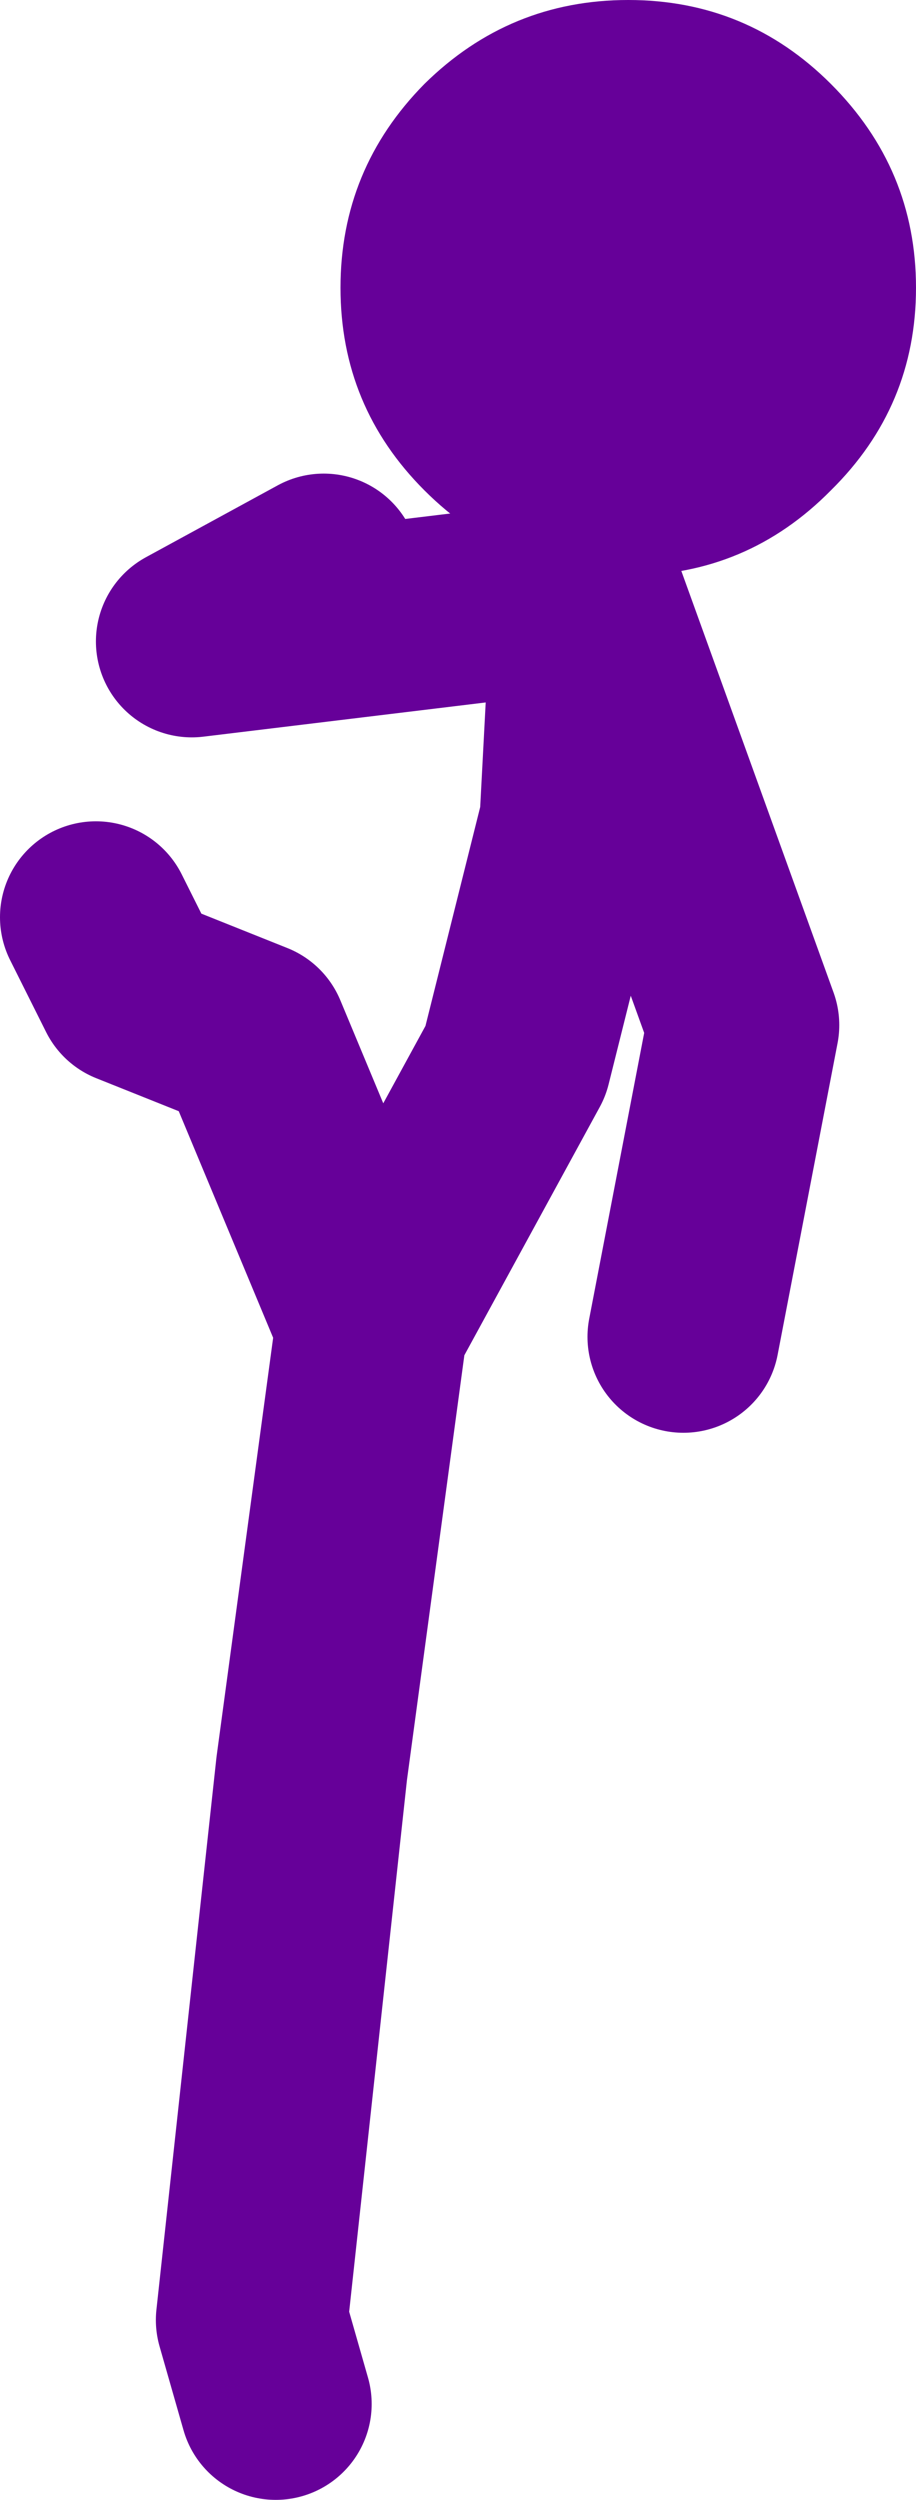
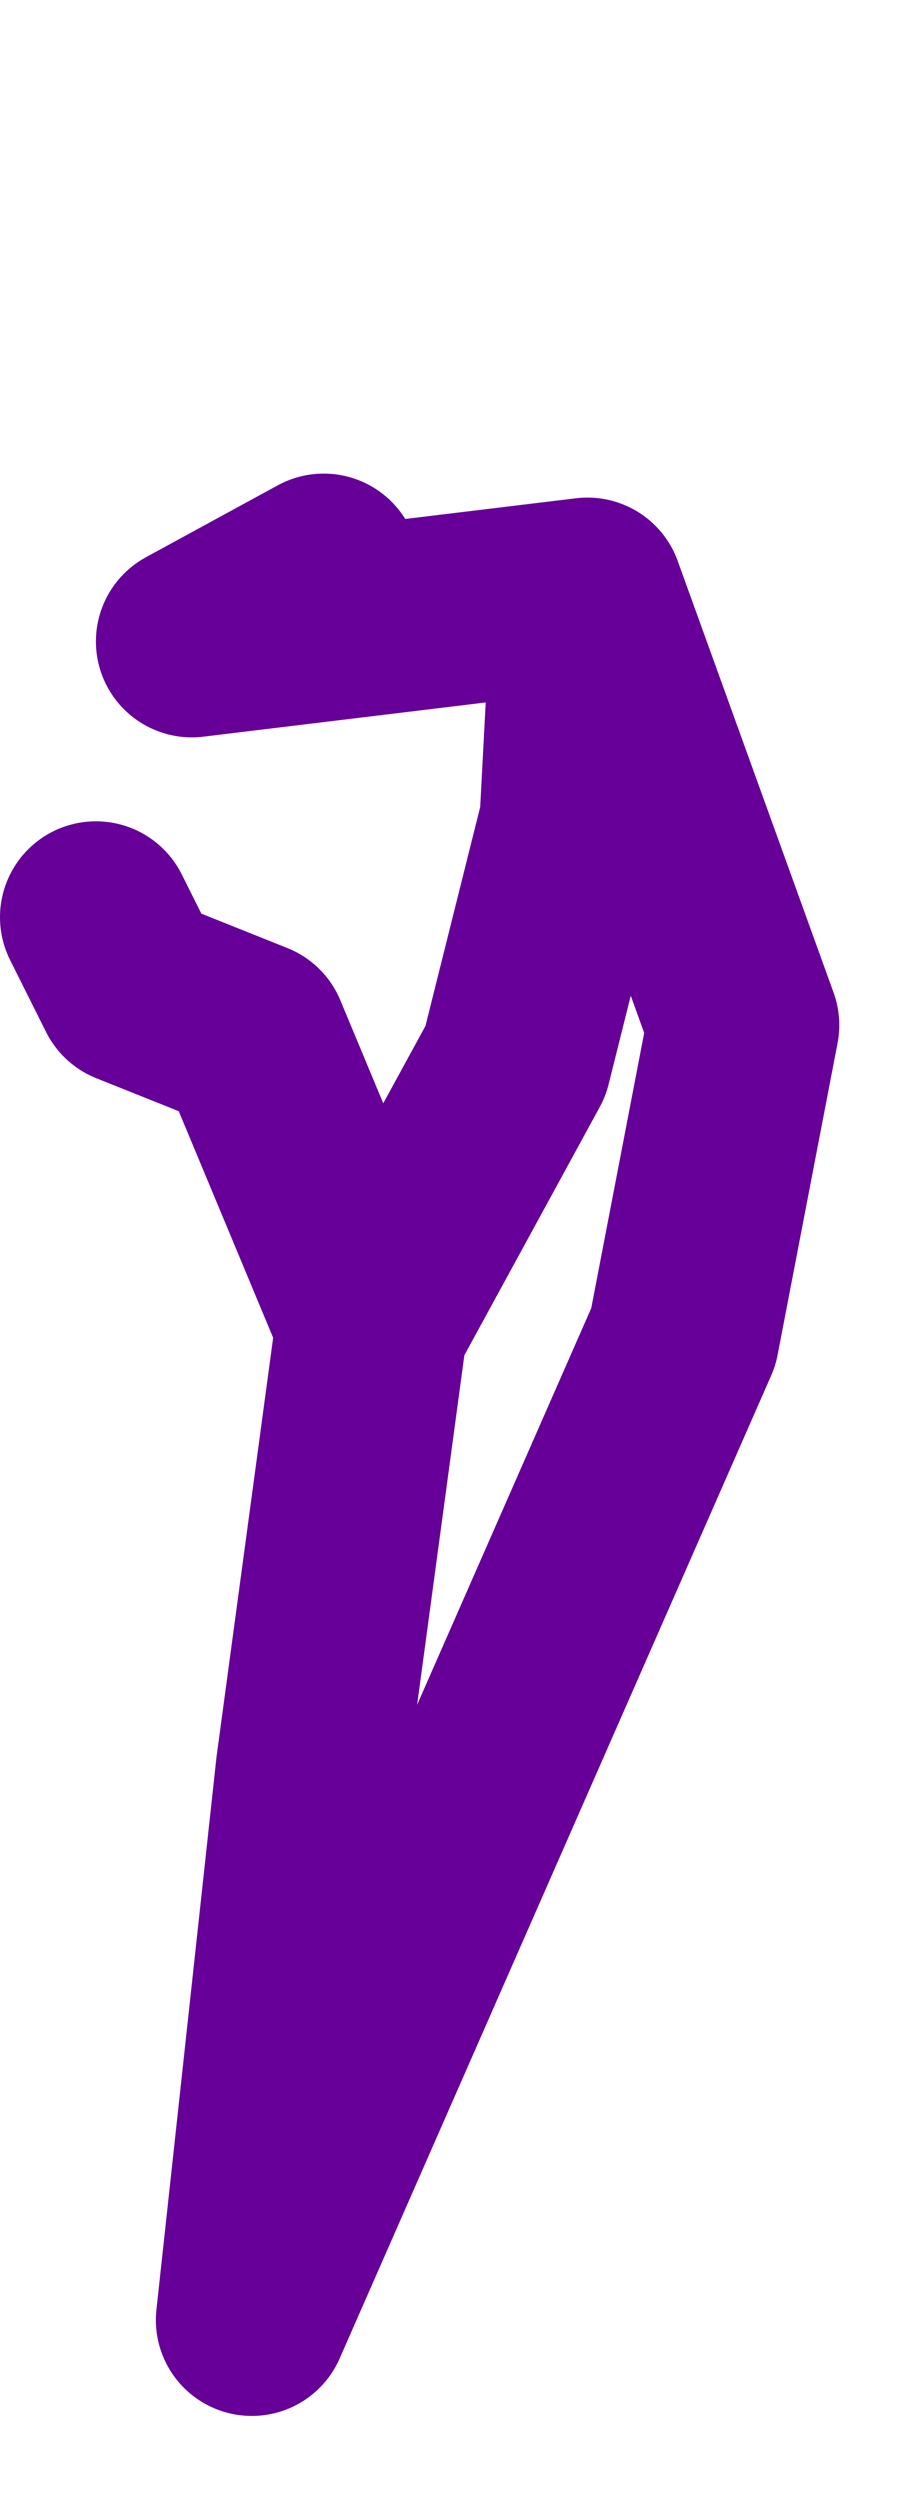
<svg xmlns="http://www.w3.org/2000/svg" height="104.25px" width="38.2px">
  <g transform="matrix(1.0, 0.0, 0.0, 1.0, 79.0, 12.75)">
-     <path d="M-40.8 -0.75 Q-40.8 4.2 -44.35 7.7 -47.85 11.25 -52.8 11.25 -57.75 11.25 -61.3 7.7 -64.8 4.2 -64.8 -0.75 -64.8 -5.7 -61.3 -9.25 -57.75 -12.75 -52.8 -12.75 -47.85 -12.75 -44.35 -9.25 -40.8 -5.7 -40.8 -0.75" fill="#660099" fill-rule="evenodd" stroke="none" />
-     <path d="M-75.0 25.5 L-73.5 28.5 -68.5 30.5 -63.5 42.5 -57.5 31.5 -55.0 21.5 -54.5 12.0 -71.0 14.0 -65.5 11.0 M-54.5 12.0 L-48.0 30.0 -50.5 43.0 M-67.5 87.5 L-68.5 84.0 -66.0 61.0 -63.5 42.5" fill="none" stroke="#660099" stroke-linecap="round" stroke-linejoin="round" stroke-width="8.0" />
+     <path d="M-75.0 25.5 L-73.5 28.5 -68.5 30.5 -63.5 42.5 -57.5 31.5 -55.0 21.5 -54.5 12.0 -71.0 14.0 -65.5 11.0 M-54.5 12.0 L-48.0 30.0 -50.5 43.0 L-68.5 84.0 -66.0 61.0 -63.5 42.5" fill="none" stroke="#660099" stroke-linecap="round" stroke-linejoin="round" stroke-width="8.0" />
  </g>
</svg>